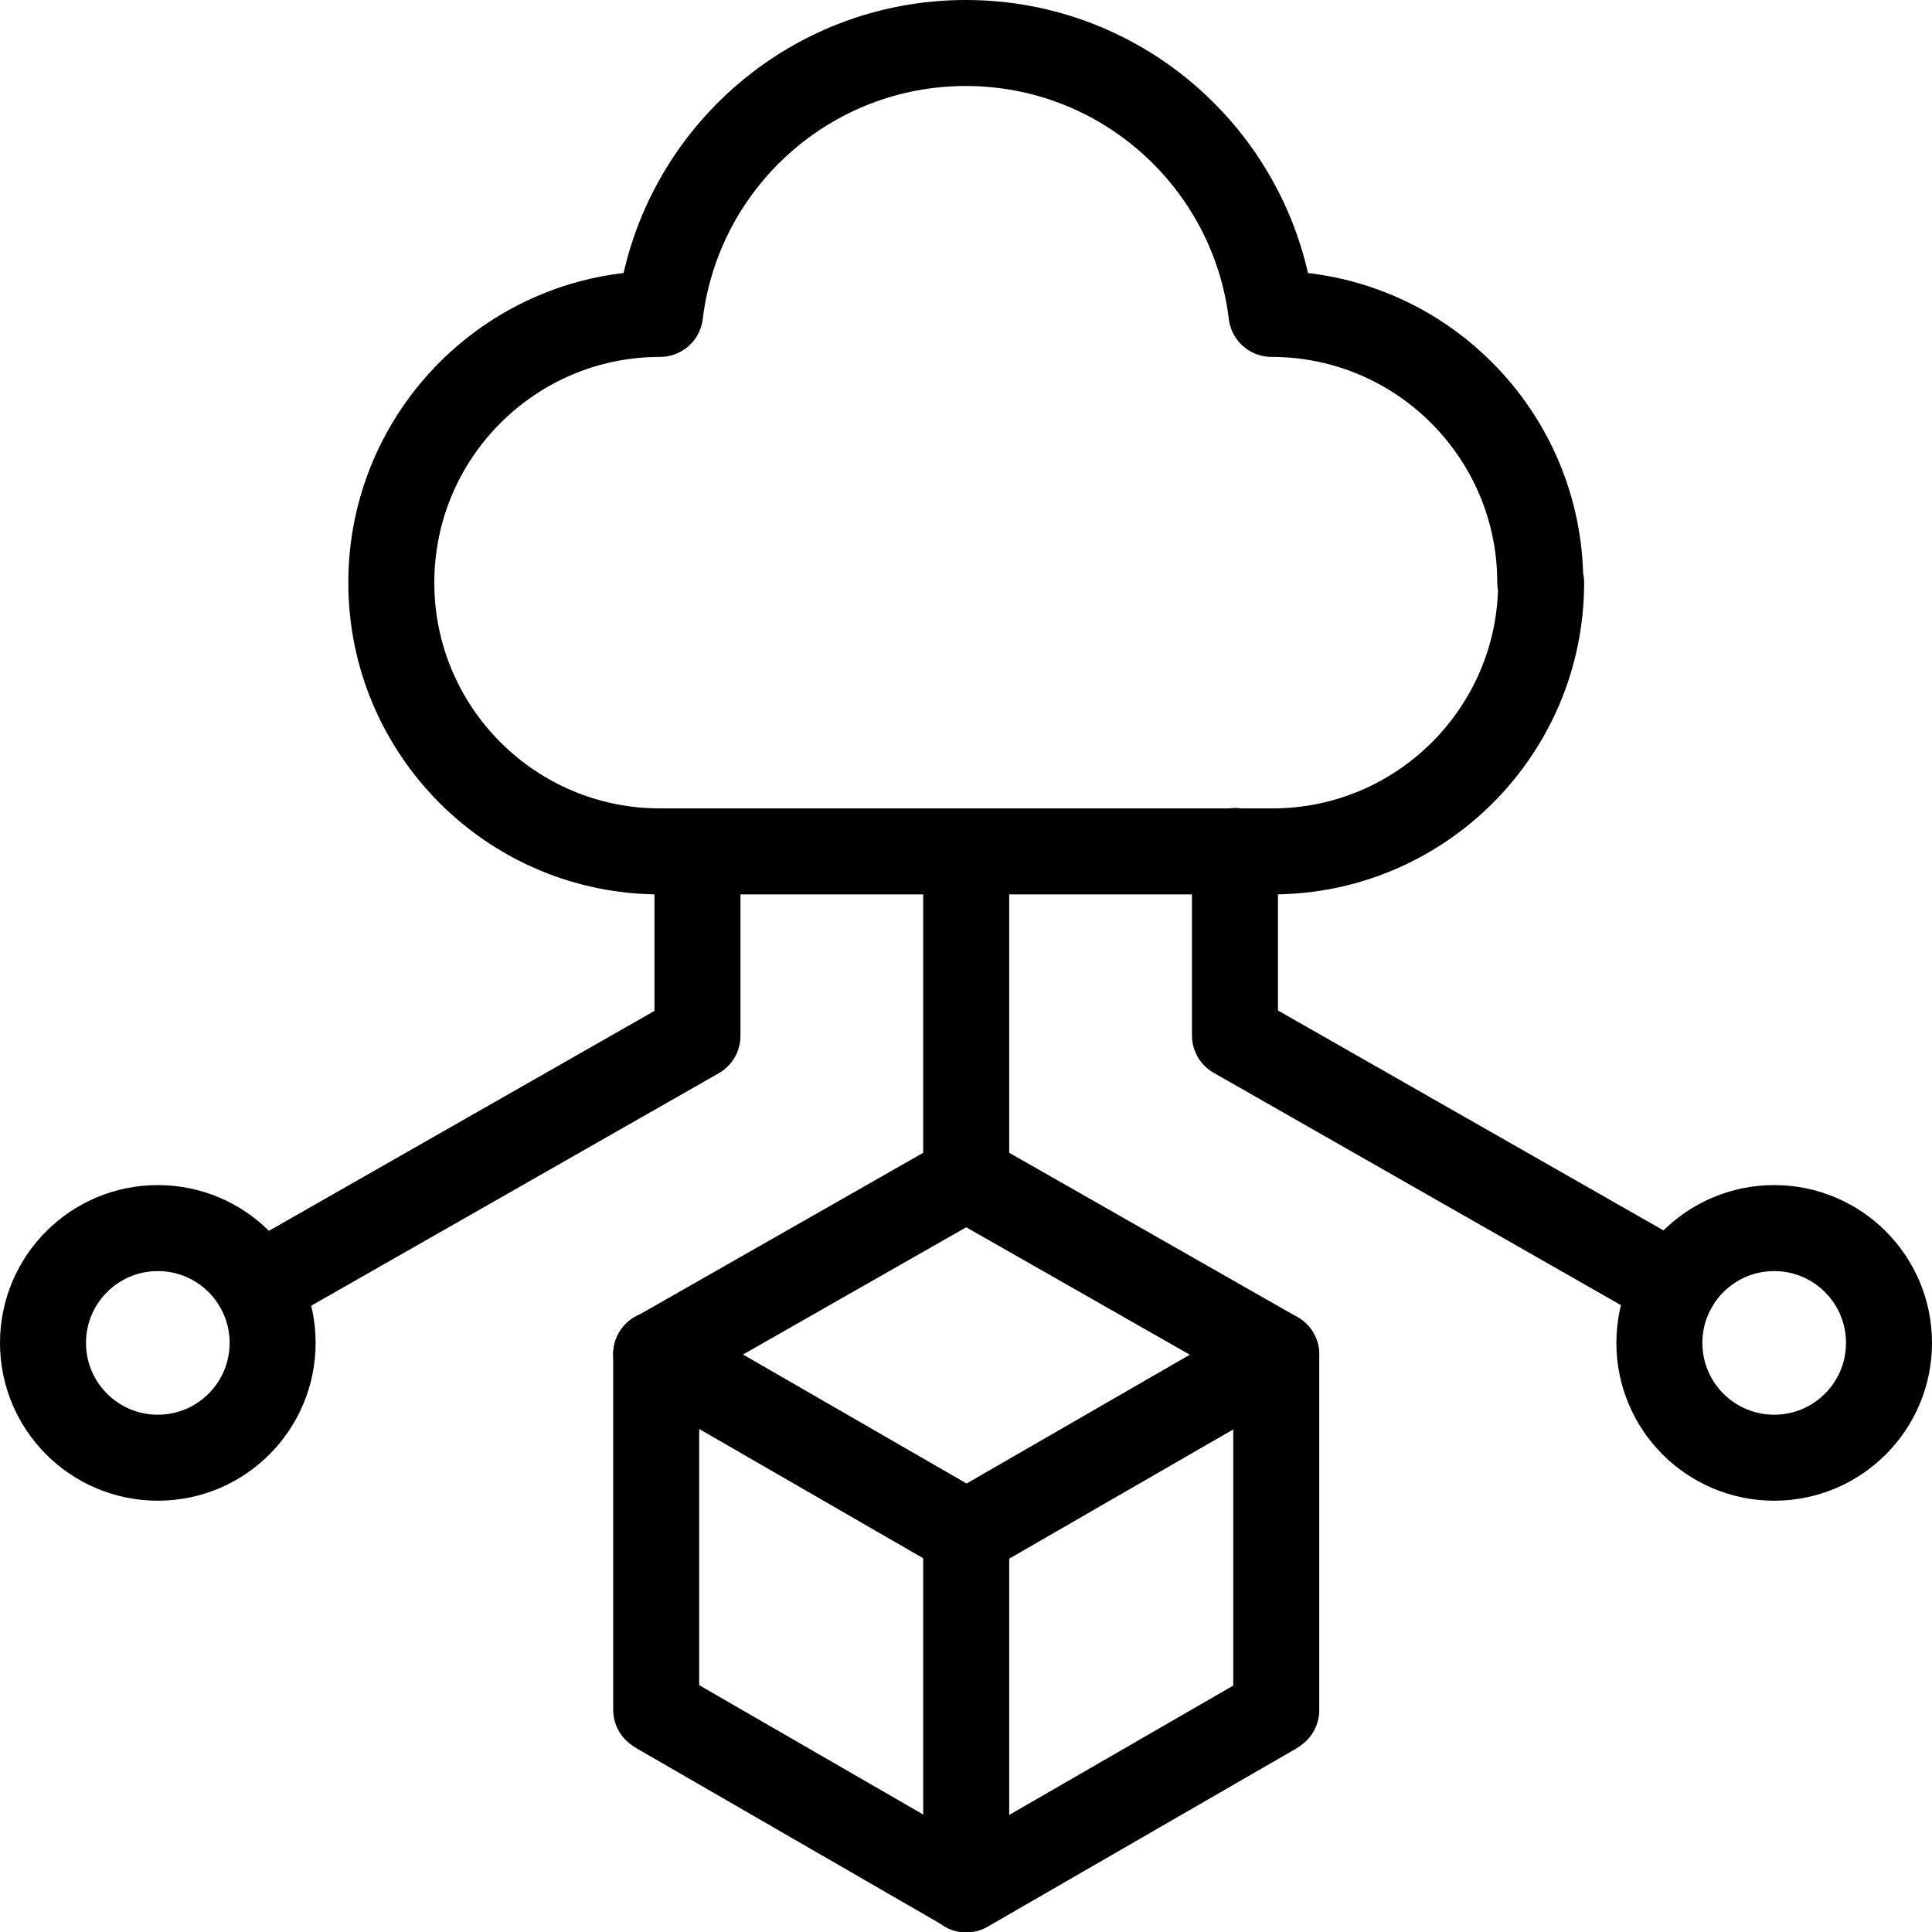
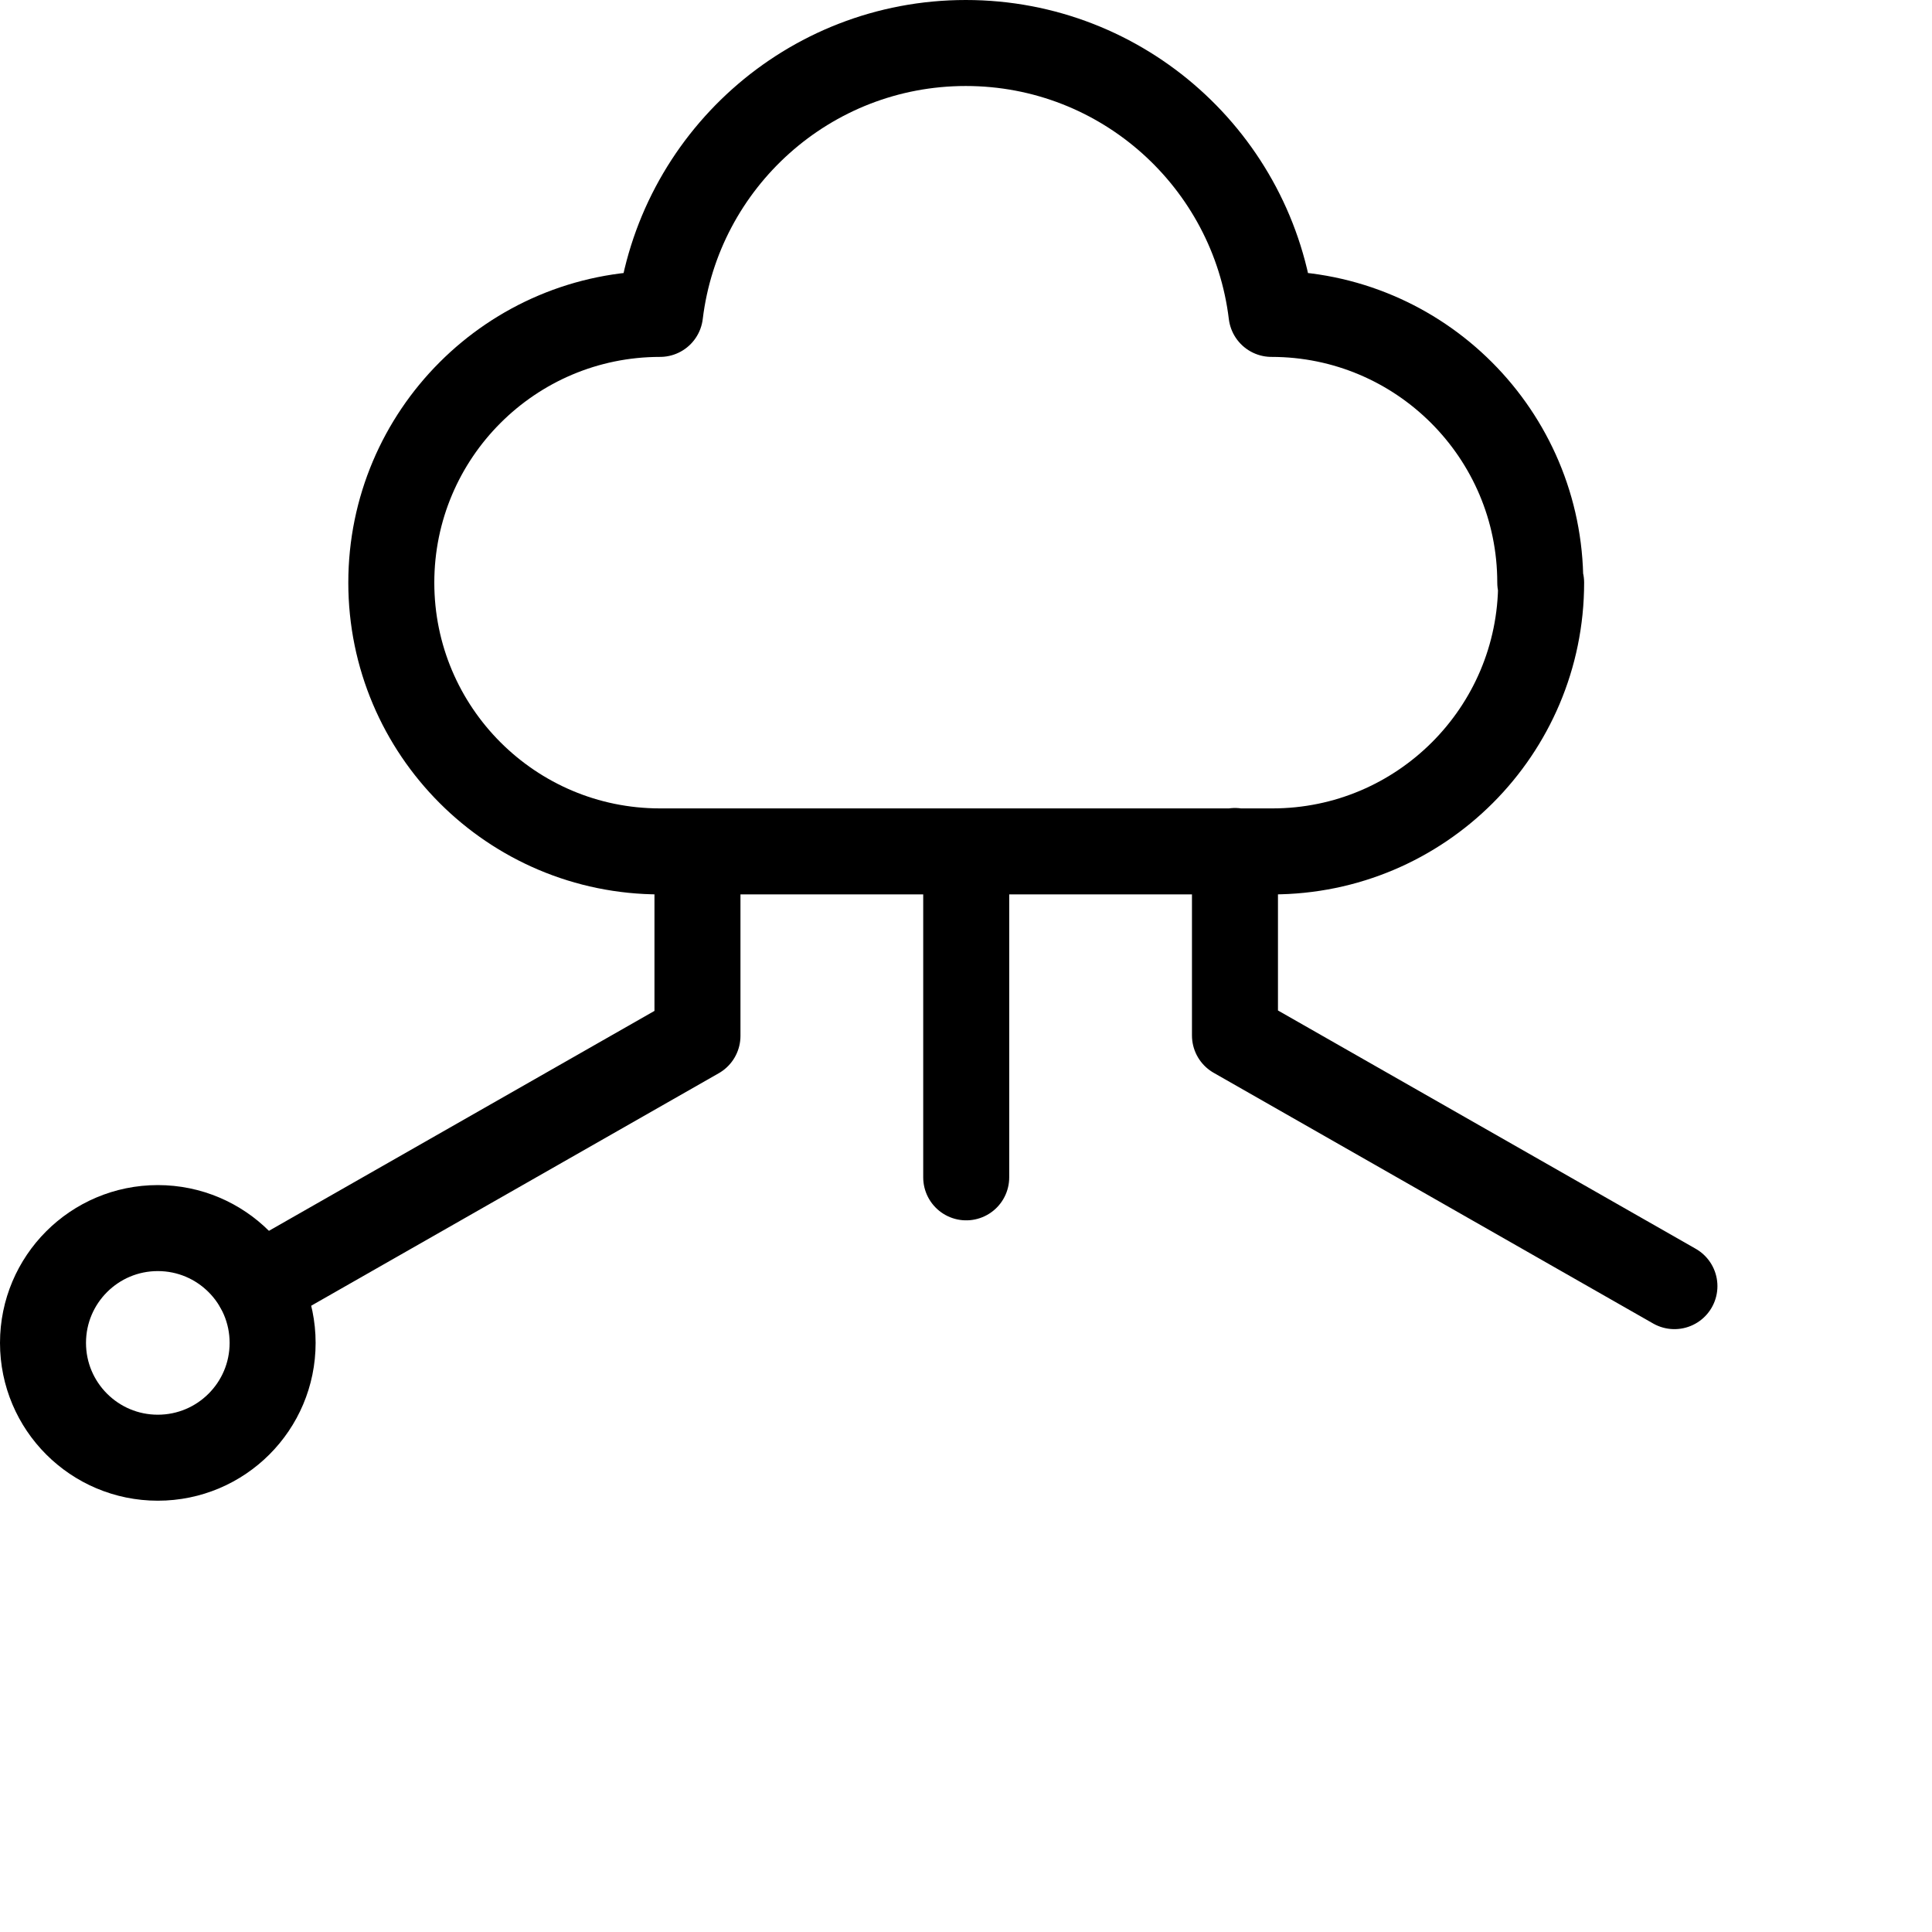
<svg xmlns="http://www.w3.org/2000/svg" id="Layer_2" data-name="Layer 2" viewBox="0 0 44.93 44.93">
  <defs>
    <style>
      .cls-1 {
        fill: none;
        stroke: #000;
        stroke-linecap: round;
        stroke-linejoin: round;
        stroke-width: 2px;
      }
    </style>
  </defs>
  <g id="Layer_1-2" data-name="Layer 1">
    <g>
-       <path class="cls-1" d="M22.47,35.66v8.27l-7.17-4.14-.04-.03v-8.27l7.21,4.16ZM29.68,31.5v8.27l-.04.03-7.17,4.14v-8.27l7.21-4.16Z" />
-       <path class="cls-1" d="M29.68,31.5l-7.21,4.16-7.21-4.16,7.21-4.11,7.21,4.11Z" />
-       <circle class="cls-1" cx="41.26" cy="31.23" r="2.67" />
      <circle class="cls-1" cx="3.67" cy="31.23" r="2.67" />
      <path class="cls-1" d="M22.47,19.8v7.58M38.94,29.91l-10.22-5.83v-4.29M16.22,19.8v4.29l-10.22,5.83M35.84,13.55c0,3.45-2.8,6.25-6.25,6.25h-14.24c-3.45,0-6.25-2.8-6.25-6.25s2.8-6.25,6.25-6.25h0c.43-3.55,3.45-6.3,7.11-6.3s6.68,2.75,7.11,6.3h0c3.45,0,6.25,2.8,6.25,6.25h0Z" />
    </g>
  </g>
</svg>